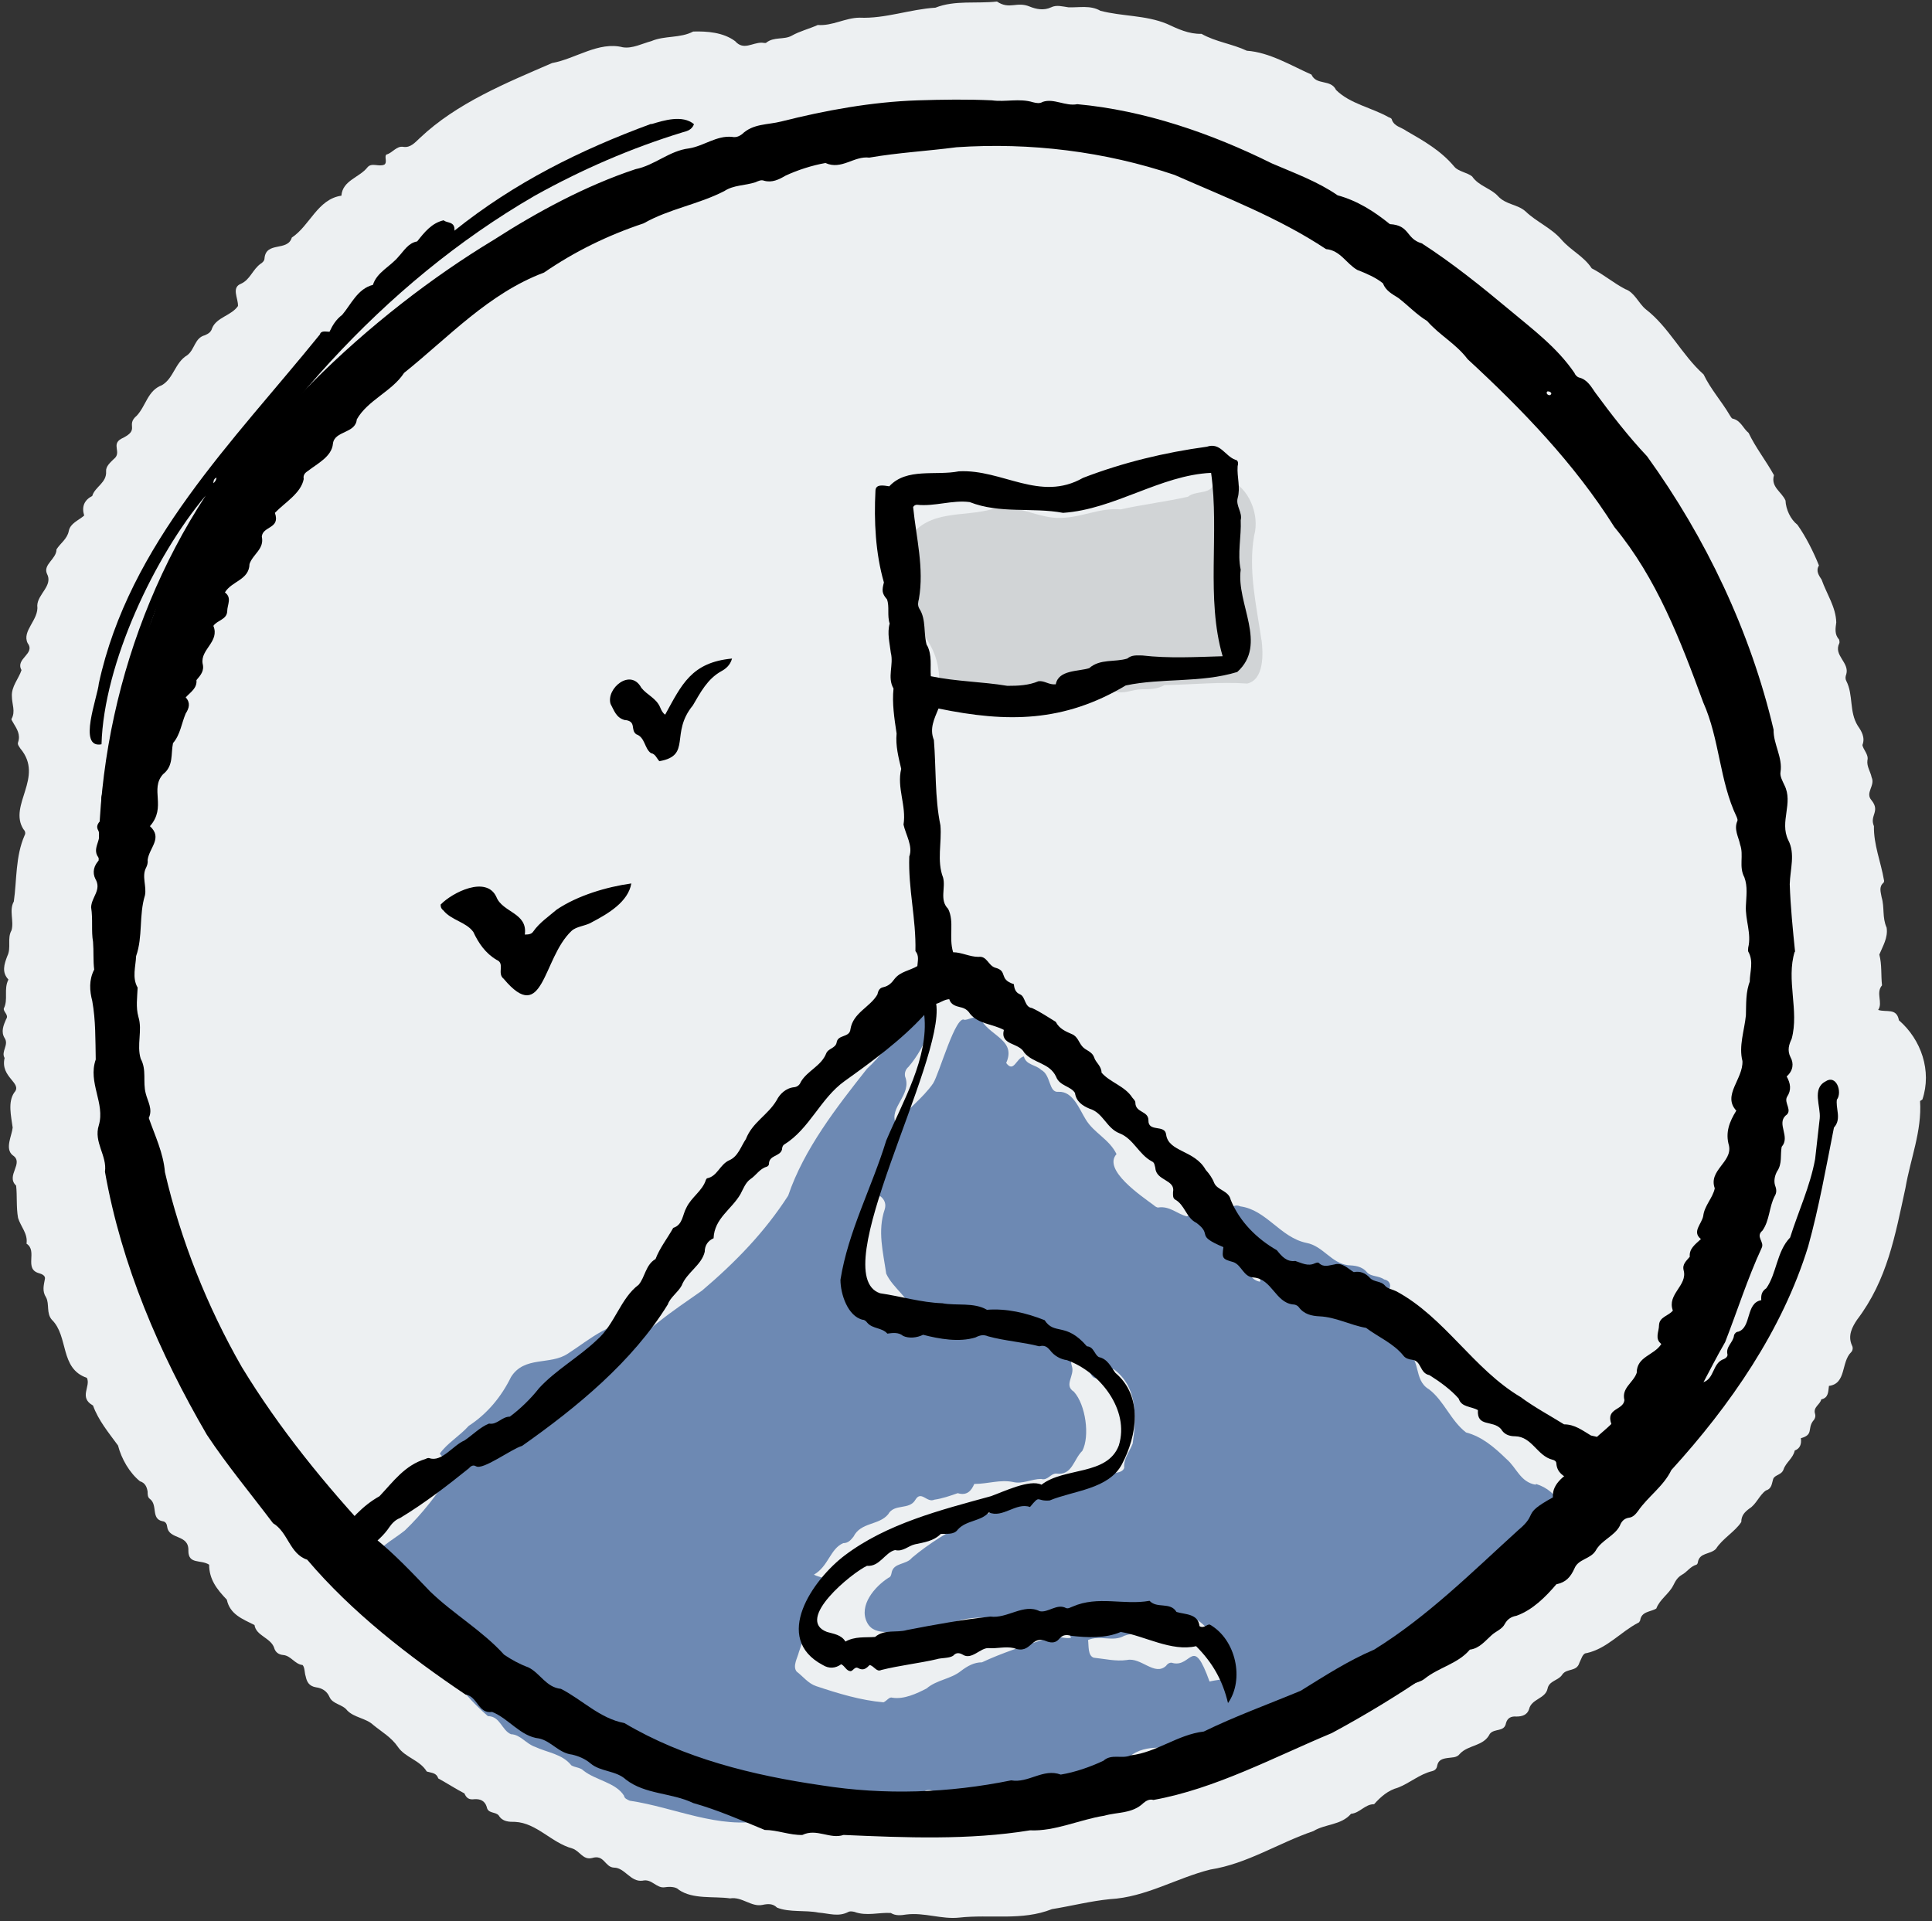
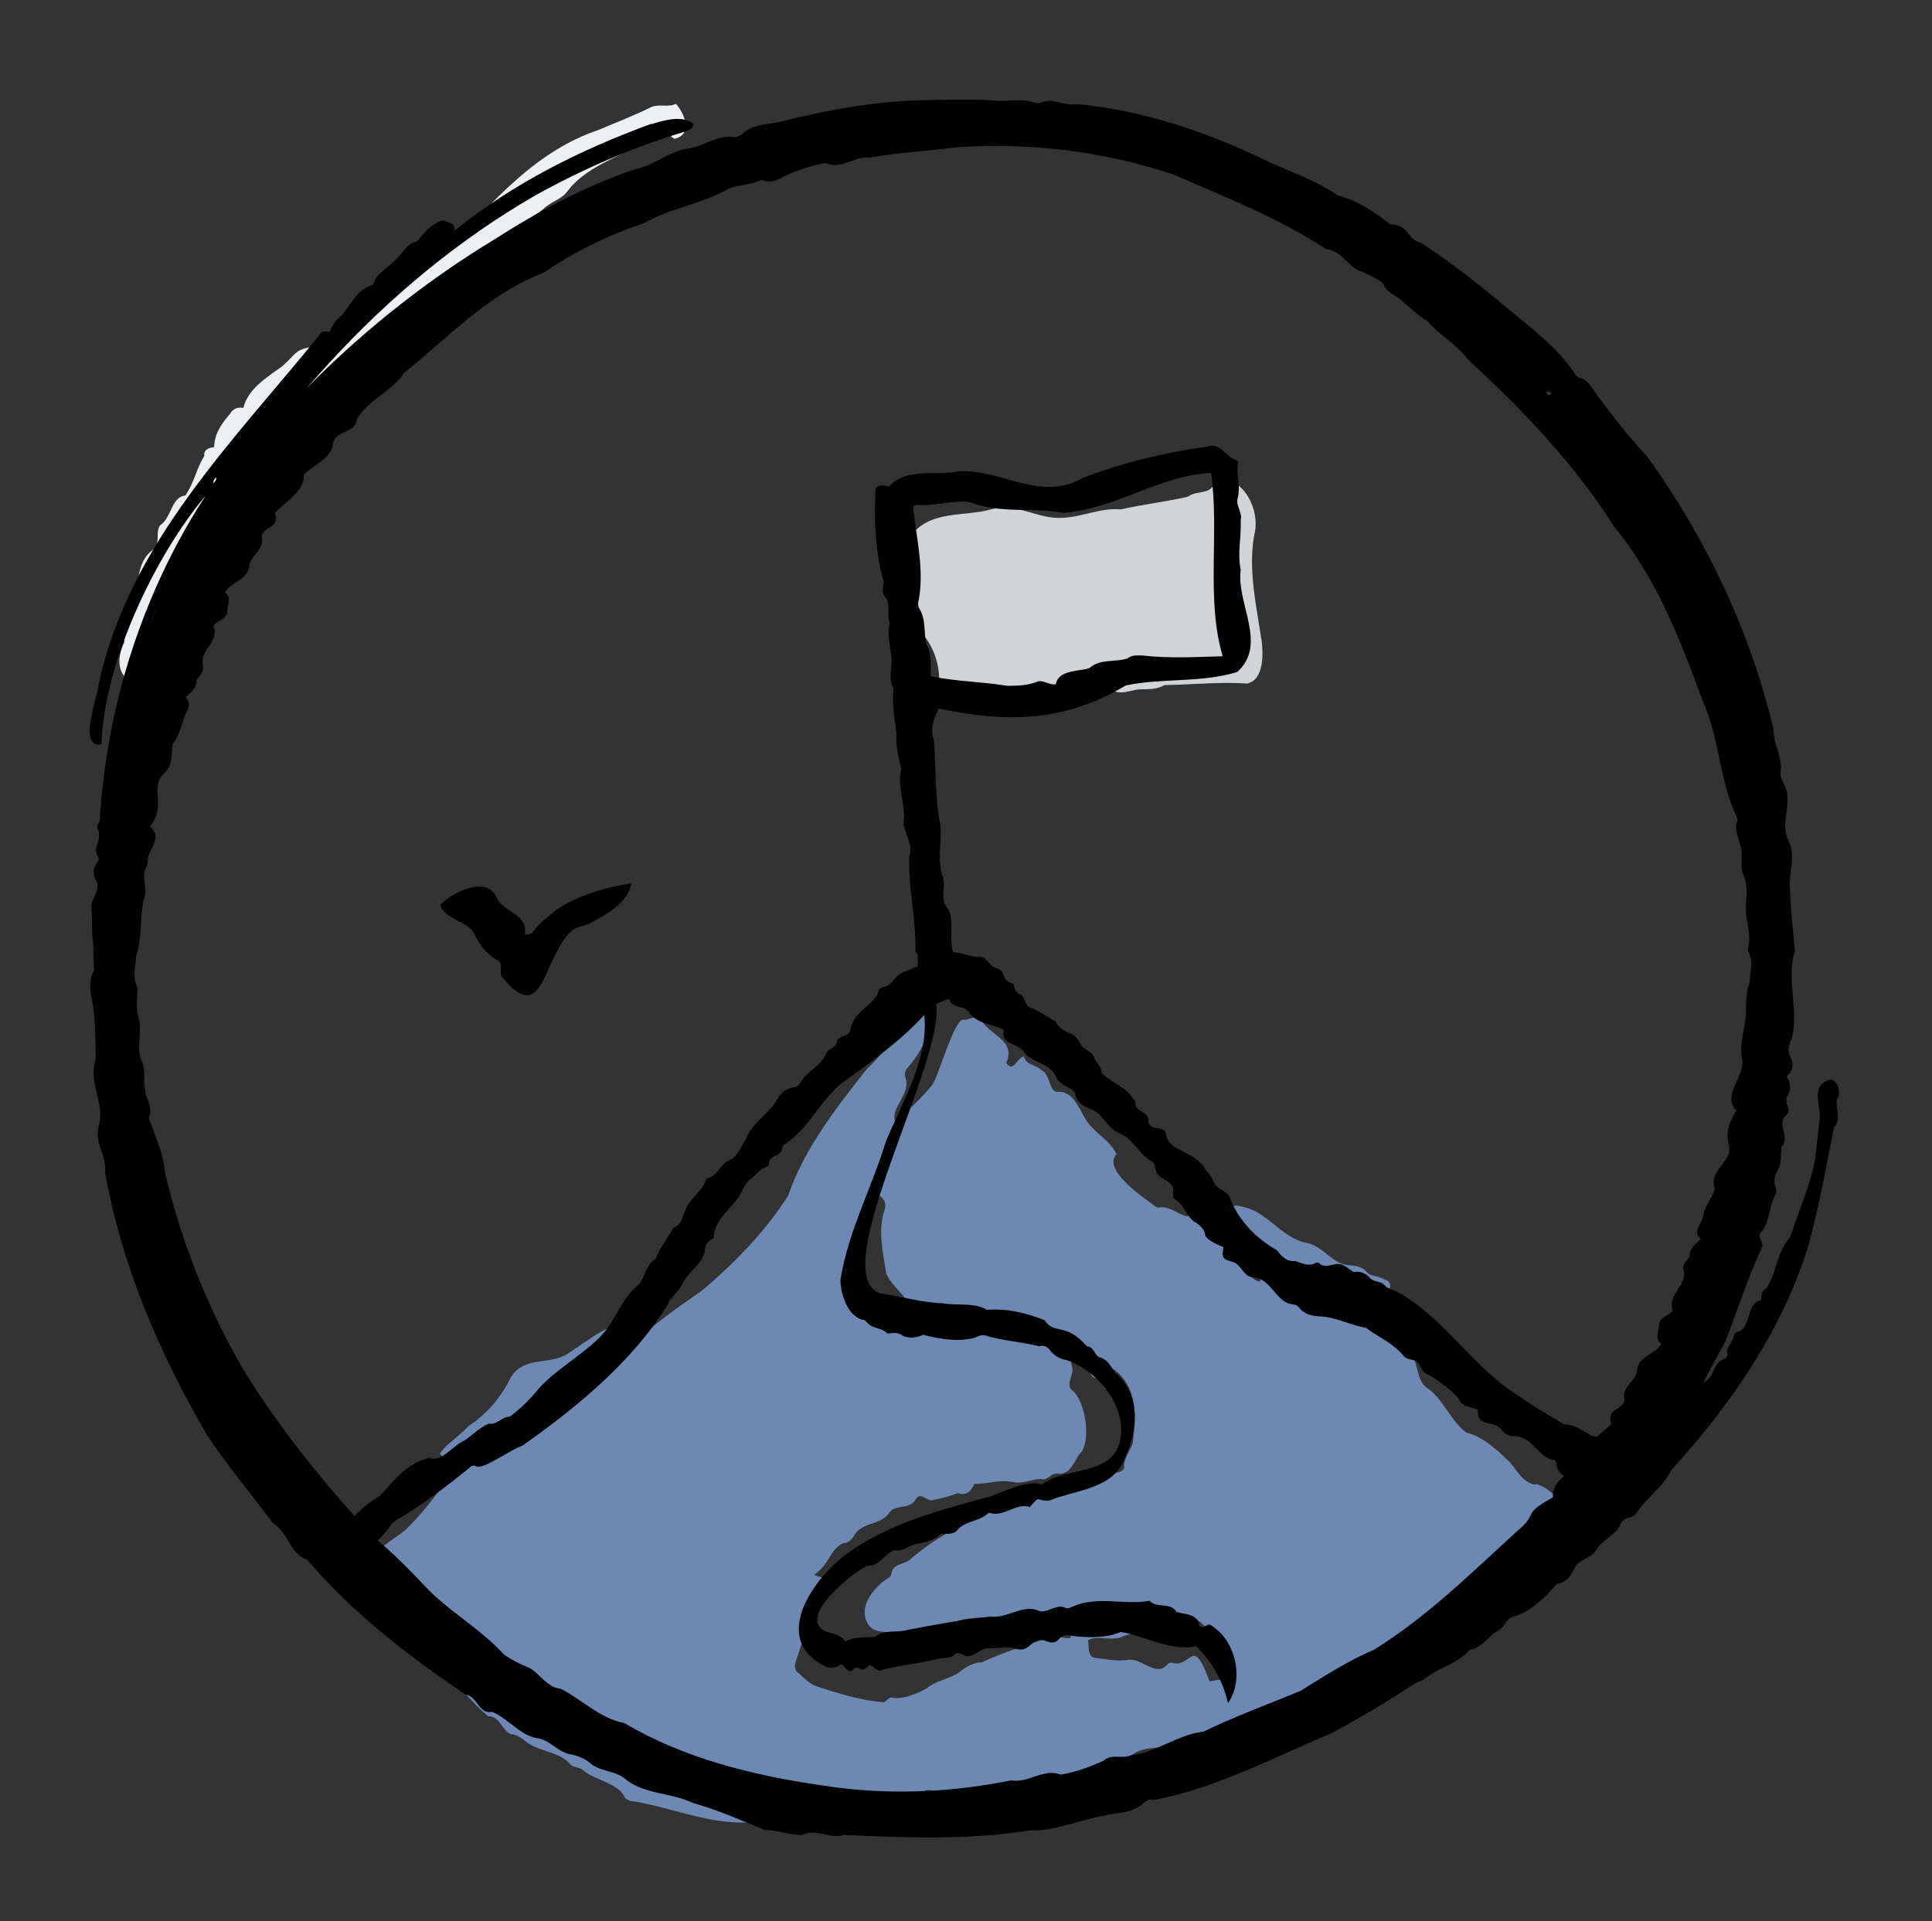
<svg xmlns="http://www.w3.org/2000/svg" fill="#000000" height="499.7" preserveAspectRatio="xMidYMid meet" version="1" viewBox="-0.9 -0.5 502.5 499.7" width="502.5" zoomAndPan="magnify">
  <rect x="-0.9" y="-0.5" width="502.5" height="499.7" fill="#333333" stroke="none" />
  <g id="change1_1">
-     <path d="m499.1,285.5c2.5-7.4-.3-15.6-6.1-20.6-.6-3.3-3.2-2-5.4-2.7,1.3-1.9-.7-4.4,1-6.4-.3-2.6,0-5.4-.7-8,.9-2.2,2.3-4.4,1.9-7-1.2-2.7-.5-5.2-1.3-7.9-.2-1.3-.8-2.7.5-3.8.1-.1.2-.5.1-.7-.8-4.7-2.7-9.2-2.6-14-1.2-2.8,1.7-3.8-.6-6.7-1.8-2,1-3.8,0-6-.3-1.5-1.3-2.8-1.1-4.4.4-1.5-1.1-2.8-1.3-4,.8-2-.3-3.7-1.2-5-2.3-3.7-1.1-8-3-11.7-.3-.6-.2-1.2,0-1.7.9-3.1-3.4-4.9-1.8-8.1.1-.2,0-.8-.1-1-1.2-1.3-.9-2.9-.7-4.4-.1-4-2.5-7.4-3.8-11.1-.7-1.1-1.6-2.3-.7-3.7-1.4-3.5-3.4-7.5-5.6-10.6-1.8-1.4-3-4-3.1-6.3-1-2.3-3.9-3.5-3-6.6-2.1-3.8-4.8-7.2-6.6-11-1.4-1.1-2-3.2-4.1-3.7-.3,0-.6-.6-.8-.9-2.1-3.6-5-6.8-6.8-10.6-5.7-5.1-9-12.3-15.1-17-1.8-1.5-2.9-4.4-5.3-5.2-3.2-1.7-5.6-3.8-8.7-5.4-2.1-3.2-5.4-4.6-7.9-7.5-2.6-3-6.5-4.6-9.3-7.3-2.1-1.9-5.1-1.7-7.2-4-1.8-2-5-2.6-6.7-5.1-1.2-1-3.6-1.3-4.6-2.5-3.5-4.2-7.9-6.7-12.6-9.4-1.2-.9-3.1-1.1-3.7-2.9,0-.3-.5-.5-.8-.6-4.4-2.5-10.1-3.5-13.7-7.1-1.4-2.9-5.1-1.1-6.4-4-5.2-2.3-10.9-5.8-16.8-6.2-3.8-1.8-8.1-2.3-11.8-4.4-3.3.1-6.2-1.3-9-2.6-5.6-2.3-11.6-1.9-17.3-3.4-2.6-1.5-5.5-.8-8.3-.9-1.5-.2-3.1-.7-4.5,0-1.9.9-3.9.5-5.6-.2-3.4-1.4-5.2.9-8.5-1.3-5.3.6-11-.4-16,1.6-6.6.4-13.1,2.9-19.7,2.6-3.7,0-7.1,2.2-10.9,1.9-2.2,1-4.7,1.6-6.8,2.8-2,1.1-4.6.2-6.6,1.8-.2.2-.8,0-1.2,0-2.5,0-4.7,2.1-6.9-.4-3.1-2.3-7.3-2.6-10.9-2.5-3.4,1.8-7.4,1-10.9,2.5-2.3.6-4.9,2-7.4,1.6-6.3-1.6-12.3,3-18.4,4.1-12,5.2-24.8,10.4-34.4,19.5-1.2,1.1-2.4,2.6-4.3,2.3-1.8-.3-2.8,1.6-4.4,2-.6.5.3,2-.5,2.6-1.4.7-3.3-.6-4.4.7-2.1,2.7-6.5,3.4-6.8,7.4-6.2.9-8.2,7.8-12.9,10.9-1.1,3.7-6.7.9-7.1,5.4,0,.6-.5,1.1-1,1.4-2.1,1.5-2.7,4.1-5.1,5.2-2.6,1-.7,3.8-.8,5.8-1.7,2.5-5.5,2.9-6.7,5.7-.3,1.1-1,1.5-1.9,1.9-2.7.7-2.6,3.7-4.6,5.2-3.2,1.9-3.5,6-6.6,7.8-3.7,1.4-4.1,5.3-6.5,7.9-3.1,2.6,1.1,3.6-4,6-2.8,1.5.2,3.6-2,5.3-.9.9-2.1,1.9-2,3.2.2,3-2.9,4-3.6,6.4-2.1,1.1-2.8,2.8-2.1,5.1-1.5,1.3-3.6,2-4,4-.4,2.1-2.2,3.2-3.2,4.8,0,2.5-3.5,3.9-2.5,6.3,1.7,3.1-2.4,5.3-2.5,8.3.5,3.7-4.1,6.6-2.5,9.8,2.1,2.8-3.3,4-1.6,7-.7,2.2-2.7,4.3-2.5,6.9,0,1.9,1,3.9-.1,5.8-.1.2.3.7.5,1.1.9,1.5,1.9,3,1.2,5-.2.6.3,1.1.6,1.6,6.3,7.5-3.2,14.7.8,21,.5.5.6,1.1.3,1.6-2.4,5.5-2,11.6-2.8,17.2-1.3,2.3.1,5.1-.6,7.5-1.2,2.1,0,4.5-1.1,6.7-.8,2.1-1.5,4.2.3,6.1-1.3,2.5,0,5.2-1.2,7.5-.2.9,1.4,1.7.6,2.8-.7,1.6-1.4,3.3-.4,4.9,1.2,1.8-1,3.5,0,5.2-1.2,5.1,4.8,6.5,2.5,9-1.7,2.5-.8,6.1-.4,9.1-.2,2.1-2.1,5.5,0,7.2,3.1,2-1.9,5.3.9,7.9.3,2.7,0,5.6.5,8.4.7,2.3,2.6,4.1,2.2,6.7,3,1.9-.8,6.6,3.3,7.7.7.2,1.6.6,1.5,1.4-.3,1.7-.8,3.2.3,4.9.9,1.7,0,4.1,1.5,5.8,4.4,4.3,2,12.7,9.1,15.1,1.1,2.2-2.2,5.1,1.6,7.2,1.4,3.9,4.1,7.1,6.5,10.4.9,3.5,3,7.1,5.7,9.3,1.3.4,1.8,1.4,2,2.7,0,.7,0,1.5.6,1.9,2.1,1.6.2,5.2,3.3,5.8.8.1,1.1.7,1.2,1.5.5,3.4,5.7,1.8,5.5,6.2,0,3.6,3.2,2.2,5.4,3.6,0,3.8,2,6.4,4.6,9.1.8,3.8,4,5,7.2,6.6.4,2.8,4.2,3.3,5.1,5.9.3,1.1,1.1,1.8,2.4,1.9,2,.2,3,2.4,5,2.6.6.6.5,2.1.8,2.9.3,1.5.9,2.6,2.7,2.9,1.5.2,2.8.9,3.5,2.5.8,1.9,3.4,1.9,4.6,3.5,1.8,1.9,4.9,2,6.8,3.8,2.2,1.8,4.7,3.2,6.4,5.7,1.9,2.8,5.7,3.4,7.5,6.4,1.3.4,2.5.3,3,1.8,2.2,1.2,4.5,2.7,6.8,3.9.5,1.2,1.2,1.7,2.6,1.5,1.5-.1,2.7.4,3.2,2,.3,1.8,2.2,1.2,3.1,2.2,1,1.7,2.7,1.7,4.3,1.7,5.6.3,9.4,5.4,14.8,6.9,2,.6,2.8,3.1,5.2,2.5,3.2-1,3.3,2.4,5.7,2.5,2.8,0,4.3,3.8,7.4,3.4,2.5-.6,3.6,2.1,5.9,1.7,1.3-.2,2.9-.1,3.6.7,3.7,2.5,9,1.6,13.3,2.2,3.1-.5,5.5,2.3,8.4,1.7,1.4-.3,2.7-.4,3.8.7,3.2,1.3,7.3.6,10.8,1.3,2.7.2,5.2,1.2,7.8-.2.4-.2,1-.1,1.5,0,3.2,1.2,6.4.1,9.5.3,1.3.8,2.7.6,4,.4,4.7-.6,9.2,1.3,13.8.8,8.1-.9,16.3.9,24.1-2.2,5-.8,10-2.1,15.1-2.6,9.3-.5,17.3-5.5,26.1-7.7,9.6-1.5,17.7-6.9,26.8-10,3.1-1.9,7.2-1.5,9.8-4.5,2.3-.2,3.6-2.5,6-2.5,1.7-1.9,3.6-3.6,6.2-4.3,3.1-1.2,5.6-3.5,8.9-4.3.8-.2,1.2-.7,1.3-1.4.3-1.5,1.3-1.8,2.6-2,1.1-.2,2.5,0,3.3-1.1,2.2-2.4,6.2-1.9,7.8-5.2,1.2-1.5,3.8-.4,4.2-2.8.4-1.4,1.4-1.8,2.7-1.7,1.5,0,2.8-.4,3.3-1.9.6-2.7,4.2-2.7,4.8-5.3.4-2.2,2.9-2.1,3.9-3.8,1.2-1.6,3.7-.6,4.4-3,.5-.9.8-2.5,1.9-2.5,5.3-1.2,8.8-5.5,13.4-7.9.2,0,.4-.4.5-.6.3-2.4,2.8-2.2,4.2-3.1.9-2.4,3.3-3.8,4.4-6,.6-1.2,1.1-2.1,2.3-2.8,1.3-.7,2.1-2.1,3.7-2.6.2,0,.4-.4.4-.6.4-2.6,3.2-2,4.7-3.5,1.7-2.7,5-4.5,6.6-7,0-1.7.9-2.6,2.1-3.5,1.8-1.1,2.6-3.5,4.3-4.7,1.6-.5,1.5-1.8,1.9-3,.4-1.1,2.2-1,2.7-2.5.6-1.8,2.5-2.9,2.9-4.9,1.4-.5,1.8-1.7,1.6-3.2,3.3-.9,1.7-2.4,3.1-4.4.5-.5.8-1.2.6-1.9-.6-1.8,1.3-2.4,1.6-3.8,1.9-.4,1.8-2,2-3.5,4.6-.6,3.1-6.2,5.8-8.8.4-.4.5-1.2.2-1.7-1.2-2.6.1-4.9,1.3-6.7,7.9-10.4,9.9-21.9,12.6-34.3,1.3-7.6,4.3-14.8,3.8-22.6Z" fill="#edf0f2" />
-   </g>
+     </g>
  <g id="change2_1">
    <path d="m227.8,31.8s0,0,0,0c0,0,0,0,0,0h0Z" fill="#edf0f2" />
  </g>
  <g id="change2_2">
-     <path d="m480.9,290.1c-5.4-13.7-7.7-12.5-9.9,1.4-.3,4.5-3.6,8-3.8,12.6-.8,3.2-2.9,6-3.8,9,0,1.9-.7,3.4-1.8,4.8-1.2,1.5-2,3.2-4.1,3.6-.8.2-1.2.6-1.4,1.3-2.4,4.2-5.2,17.3-9.9,18.1,0-6.8,1.6-13.8,3.6-20.3,1.2-2.2.2-4-.5-5.9-2.4.8-4,1-3.8-2-.6-8.9,1.4-17.5,2.9-26.3,2.6-9.2.1-31.5,12-32.9.9,5.3-2.4,11.7-.2,16.8,7.4-1,2.6-3.5,4-8.1.2-2.8-1.4-5.7.3-8.5.4-3.2-.2-6.4-1.2-9.5,7.6,3.7,6.7-15.8,6.7-19.9-1.5-3.1-.3-6.4-.3-9.6-.9-2.6-.6-5.2-.6-7.8,0-6.2-3.1-11.9-3.4-18.2,0-2.7-1.2-5.2-1.3-7.7.3-1-.1-1.8-.7-2.6-5.4-14-8.8-29.7-20.3-40.6-3.2-5.1-6.4-10.7-10.8-14.7-2.9-2.1-4.7-5.9-8.7-6.5-1.6-1.6-3.1-2.9-5.5-2-.2,3.5,4.8,7.7,3.8,11.1-1.4.7-2.3-.4-3.5-.7-3,2.5-3.3-.6-6-1.8-2,2.9-6.1,1.2-7.2-1.6-.5-.8-.8-1.8-1.7-2.1-2.4-.6-1.1-3.2-2.5-4.3-2-1.8-5.9-2.8-5.1-5.9-12-7.4-20.1-20.9-33.4-26-2.2-.2-4-1.5-5.6-2.8-5.5-4.6-12.7-5.6-18.9-8.7-3.9-.8-2-5.4-5-6.1-3.9-.5-4.5-4.4-7-6.7-3,2.5-5-.4-7.3-1.9-2.4-.3-4.1-1.7-5.9-3.1-2.7-1.1-4.6-3.6-7.3-4.6-5.6-.5-9.8-4.2-14.5-6.8-2.7,1.6-3.3,1.6-5.5-.4-4.2-2.8-3.8,1.7-10-4.1-5.5,1.2-4.6,2.1-9.8-1.1-3.7-1.6-1.8,2.5-7-2.7-3.4,1.7-6.1-2.5-8-4.9-.4-.9-1.4-1.2-2.4-.7-1.3.7-2.7,1.5-4.1.5-1.6-1-2.8,1.2-4.3.1-1.9-.5-3.9-.7-5.7.3-2.3.5-5-.8-6.5,1.9,2.9,0,7-2.3,9.4,0,3.5-2,7.3-.7,11.1-.4.3,3.8-4.5,4.5-7.3,5.3-1.1.1-1.8.7-2,2-.3,2.3-1.8,3.2-3.9,3.3-4.5.3-8.5,2.4-13,2.6-26.1,4.8-50.8,15.8-77.2,18.9-4.4-.3-5.9,1.1-9.1,4-5.4,4.3-9.8,9.6-15.8,13.2-4.6,3.2-8.1,7.4-12.9,10-1.6,2.4-3,4.1-5.5,5.6.1,1.9-2.4,3.3-.9,5.4-1.9,1-3.5,2.1-5.4,2.7,0,2.3-2.7,2.7-3.5,4.7-.7,1.7-1.3,3.6-2.2,5.2-3.4,1.3-9.6-.8-11.3,3.1.4,6.9-9.8,8.5-7.8,16.3-1.6.9-3.3,1.5-2.5,3.7.5,2.7-4,3.3-2.3,6.3-4.4,3.4-2.1,8.9-3.8,13.3,0,2.3-3,1.7-3.3,3.5.3,2-.9,4,.1,6-2.7.9-1.5,3.2-2.3,5-1.2.8-1.4,2.3-2.2,3.4-1.3,1.8-3.1,3.5-2.6,6.1-4.8,5.1-6.2,11.8-9.6,17.8-1.2,1.9-2.6,3.6-1.9,6.1-2.4,5.5-4.2,11.4-4.8,17.5-.4,3.7-2.7,7-.9,10.7.3.9.5,1.8.2,2.7-2.5,8.4-2.6,17-2.2,25.7,0,1,.4,1.8,1.2,2.5,2.9,2.3,5.5,6.3,4.9,10-1.2,3.3,1.6,6.4,1.5,9.7-.7,4.5,4.5,6.6,3.4,11,.3,1,.8,2.1.4,3.2-.6,4.3,4,7.5,3.6,11.7-.6,2,1.2,3.2,1.7,4.9-.1,2.8,2.7,4.2,3.1,6.8,10.3,14.9,9.9,35.3,20.4,50.4,3,6.2,9.8,9.8,10.9,16.8.7,2.5,1.8,5,4.6,5.7,1.2-.4,1.2-1.8,2.2-1.9,1.5-.2,2.3-1.3,3-2.4,3,.5,4.4-1.6,5.9-3.4,3.5,0,2-1.6,3.5-3.6,2.8,1.1,1.9,0,3.8-1.3.8-.1,1.6,1,2.7.3,1.6-2.2.8-5.7,3.7-7.2.2-.9.6-1.8,1.4-2.3,1.6-1,1.7-3.1,3.3-4.1,4.1-2,4.8-7.1,8.5-9.3,2.7-.9,3.6-3.7,5.7-5.3.4-2.3,2.6-3.3,4.2-3.7,4.5-1.1,7.3-4.5,10.9-6.8,4.3-3.4,8.6-2.5,9-8.8,10.1-.9,13.4-11.8,20.7-17.2,11.7-14.3,24.7-27.5,35.5-42.5,4.1,2,5.6.8,8.5-2.1,1.3-2.2,4.5-2.1,5.1-4.8,0,0,.3-.1.5-.2,3.4-1.6,1.6-4.2.9-6.9,1.4-2.4,5.5-2.5,5.7-5.6,1.6-2.9,4-2.7,1.5-6.4-2.5-4.9,3.7-4.5,1.9-8.1-5.1-16.5-4.8-34-8-50.9-1.5-7.1-.8-14.8-2.5-21.7-1.6-1.3-1.3-2.9-.9-4.6,1.1-2.7-.6-4.6-1-7.1,0-7.7-3.3-15-3.2-22.7,0-.3.2-.7.4-.9,1.5-1.3.9-3.5,2-4.9,2.1-1.5,1.5-4.3,2.9-6.1,3.2-3.1,7.8-3.2,11.7-1.7,1.7,1.4,2-.8,3.4-1.5,1,.3,2.4.2,3.5,1,2.6.8,5.6-.6,8.1,1.2,2.4,1.4,4.6-.5,7,1.3,3.6.8,5.9,6.6,9.7,4.7,1.1-.6,2.2-.9,3.4-.2.6.4,1.4.3,2,0,1.7-1.1,4-.2,5.7-1,5.8-4.2,13.2-5.7,19.4-9.3,2.8-1.9,5.3-.5,8.1-.5,1.4-.4,2.7-1,3.9.5,3.2-.3,6.8,0,7.5,3.6-2,2.7-2.8,3.6,0,6,2.9,2,0,4.6.7,7.1,2.4,11.7.5,23.8,1.1,35.7,2,2.8-.8,6.2-.1,9.2-3.3,2.8-8.4,1.6-12.5,1.8-6.7-.4-13,1.8-19.4,2.9-4.7,2.4-10.1.9-15.1,1.9-3,.4-6.4,1.6-9.4,1.8-6.5-.4-13.2-.3-17.8,4.6-5.8-4.7-5.2,2.1-6.9,6.1-2.1,8.7-3.4,19.7-1.4,28.1,1.4,1,1.8,3.2,3.9,3.4,2,1.3,2.3,5.1.7,7.1-2,3.5-3,8.2,2.1,9.2,4.1,1.8,8.7.7,12.6,2.2-.9,4.4,5.2,4.5,4.8,8.5,0,4,4.3,4.3,5.7,7.6,2.5,2,4.8,4.4,8,5.2.8.2.9.8,1.3,1.5,1.3,2.5,2.5,5,5.8,5.2,1.3,4.1,5.1,3.3,6.3,6.8,2.1,7.2,9.6,9.2,13.7,14.6,1.5,1.9,4.6.5,5.2,3.4.9,2.7,7.6,4.7,10,3.1,1.6,1.1,2.8,3,5,2,7,1.9,13.7,5.6,19,10.7,1.9.4,3.2,1.9,5.1,2.3.6.1.9.4,1.1,1,.5,1.5,1.7,2,3,2,4.5.1,6.1,5.4,10.3,6.5,1.5.8,2.8,1.8,3.5,3.2,2.3,4.3,7.1,6,9.3,10.3.9,1.9,3.7,1.7,3.7,4.2.4,3.9,5.7,1.7,6.4,5.6,2.1,3.5,6.5,5.2,9,8.5.4.7,1.2.9,2,.9,2.8,0,4.1,3.6,6.9,3.6,4.2.2,4.4,3.8,9,3.9,8,3.5,7.8-4,12.1-2.9,4.8,1.3,14,2.1,15.9-3.7.1-1,1-2.1,2.2-2,2.2-.3,2.3-.5,2.9-2.8.6-4.4,6.6-4.5,7.1-8.9,3.5-1.3,4.7-3.5,4.5-8.4,2.1-1.1,4-2.6,2.7-5.6,5.3-3,.3-5.7,3.2-7.7,8.6-5.5,12.9-15.8,15.8-25.3,1-1.5,2.2-2.9,1.8-4.9,0-1.9.9-3.7,0-5.5Zm-38.9-129.3c-1-.6-1.6-1.4-1.3-2.8,2.4.6,2.4.7,1.3,2.8Zm2.6,10.5c.4-1.5-.2-2.6-1-3.8-.9-1.5-.1-3.1-.4-5,1.9,1.1,1.8,2.4,2.1,4,2.1,1.5,1.3,4.3,2.8,6.1.5,1.1-.2,2.7,1.2,3.4,4.2,2.1,0,7.1,3.5,9.3,1.4,1.3.1,3.7,2.2,4.9,1.6,1.6,1.6,4.3,2.5,6.2-.8,3.9.9,7.3,2.3,10.6.9,4.2,1.8,8,3.2,11.9-.4,6.8,2,13.3.9,20-.5,1.8.6,3.9-.8,5.3-.5-11.5-3-2.1-6.2-6.4,2.2-3.1-.1-5.4-1.9-7.9,4.1-1.9.3-6.2,2.5-9.2,1.4-2.5-1.6-4.4-2.1-6.8-1.1-1.8,1.8-3.7-.2-5.4-2-1.6.7-4-.7-5.7-1.7-1.8-1.8-4.3-3.3-6.2,0-.8.3-1.4.9-1.8,3-2.6-2.2-5-1.7-7.9-.4-2-1.8-3.8-1.4-6.1-.2-3.7-3.9-6.1-4.5-9.6Z" fill="#edf0f2" />
-   </g>
+     </g>
  <g id="change2_3">
    <path d="m38.1,174.2c.5-3.8,4.3-6.1,5.8-9.6,5.7-11.7,14-22.2,17.8-34.6,0-.9,0-2.4,1.1-2.7,2.7-.4,1.9-2.7,2.8-4.3,1.7-.8.6-3.2,2.4-3.9-.3-2.2,1.5-3,2.8-4.2,3.9-2.7,6-7.3,10-9.8,1.1,1.5,1.8,3.4,3.8,4.5.6-3.2,5.6-2.9,6.3-6.2.7-2.4,1.8-4.3,4-5.6.8-.6,1.3-1.9,2.2-2.4,2.8-1.6,4.4-4.7,7.7-5.6,6.1-6,13.2-10.4,19-16.7,12.9-7.7-2-5.6,16.7-19.3,1.8-1.8,4.5-2.4,6-4.3,3.6-5,9.8-7.8,15.2-10.4,2.2-2.3,5-3.5,7.5-5.2,1.7-2.2,3.7.8,5.3,1.7,4.8-1,2.8-6.4.4-9.1-2,1-4.1,0-6.3.8-4.6,2.3-9.2,4-13.8,6-15.7,5.2-27.3,18.1-37.9,30-1.5,2.1-4.8,1.1-5.7,3.9-2.7,3.9-8.6,4.2-11.1,8.7-1,2.3-4.3,2.5-5,4.8-.1,1.4-1,1.9-2.2,2.2-2.5.3-2,2.9-3.6,4.1-1.7-.7-3.6.9-5.5-.2-1.8-.6-1.5,1.9-2.5,2.9-5.3.3-5.2,1.9-8.7,5-4.1,3-9,5.9-10.2,10.9q-2.4-.4-3.5,1.6c-2.2,2.5-4,5.1-4.1,8.6-1.5.2-2.7.6-2.6,2.4-2,3.1-2.5,6.7-4.9,10.2-3.6.3-3.6,5.8-6.5,7.7-1,1.2-.5,3-.8,4.5-.1.8-.3,1.5-1.1,1.9-3.2,2.2-4,6.6-3.9,10.2-.3,5-3.4,8.9-3.6,13.9-2.7,5.8-1.1,10.7,5.8,11.4.4-1.3.8-2.5,1-3.6Z" fill="#edf0f2" />
  </g>
  <g id="change2_4">
    <path d="m171.8,44c-2.2,1.9-4.9,2.9-6.6,5.4,1.6.4,3-.2,4.4.5,1.3.6,2.3.3,2.8-1.2,1.1-3.4,5.4,0,6.7-3.3.6-.9,1.2-1.4,2.3-1.3,2.3-.5,4.7-1.5,7.1-1.6,3.4.5,4.8-3.6,7.9-2.9q1.9-2.2,4.5-1.8c.9-1.5,2.4-2.3,4.5-3-6.6-.2-11.9,4.7-18.3,5.5-2.2.5-4.9-.5-6.6,1.8-.1.2-.7.2-1,.1-2.1-.6-3.9.8-5.9.7-.6,0-1.3.5-1.8,1Z" fill="#edf0f2" />
  </g>
  <g id="change2_5">
    <path d="m224.7,30.4c-1.7.7-3.6.8-5,2.2,1.5,1.2,1.7,1.4,2.4.7,1.7-1.5,3.7-1.6,5.7-1.5-1-.6-2.2-1.8-3.1-1.4Z" fill="#edf0f2" />
  </g>
  <g id="change2_6">
    <path d="m227.8,31.8s0,0,0,0c0,0,0,0,0,0,0,0,0,0,0,0Z" fill="#edf0f2" />
  </g>
  <g id="change3_1">
    <path d="m398.5,385.7c-4-.7-4.9-4.4-7.6-6.7-3.1-3-6.3-5.8-10.5-6.9-4-3.1-5.7-8.2-9.6-11.2-4.3-2.5-1.8-8.2-6.6-10.4-.9-7.3-9.3-10.4-14.4-14.9,3.5.3,6.5,1.4,9.5.3,1.8-.9,1.9-3.2-.2-3.6-1.4-1-3.4-.7-4.4-1.8-1.4-1.7-3.3-1.8-5-1.9-4.3-.5-6.5-5-10.8-5.8-6.8-1.4-10.4-8.6-17.2-9.5-2.5-1.1-2.8,2.2-4.8,1.8-2.7-.1-6.3-3.2-8.2-.4-.3.4-.2,1-.9,1.2-2.5-.6-4.5-2.8-7.5-2.3-.3,0-.8-.3-1.1-.6-3.1-2.3-13.4-9.2-9.7-13.3-1.9-3.9-5.9-5.5-8-9-1.7-2.7-3.3-7.4-7.1-7.2-2.6.3-1.9-4.4-4.5-5.7-1.4-1.4-3.9-1.2-4.5-3.5-2,.4-2.6,4.4-4.6,1.7,2.6-5.8-3.8-6.9-6.4-11-1-1.8-3-.3-4.4-.2-2.3-1.6-6.6,14-8.2,16.5-2.7,3.9-6.9,6.9-9.7,10.5-1.9-4.3,4.3-7.5,2.4-12.3-.2-1,.2-1.9.9-2.5,4.6-5.4,7.1-12.5,6.8-19.8-7,5.3-10.9,14.2-17.6,20.3-7.9,10-16.4,20.9-20.5,33-6.1,9.5-13.8,17.4-22.4,24.7-7.7,5.4-15.6,10.5-21.4,18.3.8-1.6-1.1-1.3-1.2-2.2,2-2.9,6.1-4,6.8-7.6-6.9-1.7-13.6,4.4-19.1,7.9-4.6,3.1-11.3.5-14.8,6.1-2.5,5.1-6.1,9.5-11,12.7-2.3,2.6-5.6,4.5-7.5,7.2.6,1,1.6,1.4,2.6,1.7,1.1.3,2.1-.8,3.1,0,0,2-2.3,2.3-3.1,3.9-3.4,5.1-7.2,10.1-11.7,14.4-3.1,2.5-7.3,4.5-8.9,8.2,1.2,1.8,2.5,3.6,5,4,.6.1,1.1.4,1.3,1.1,1.3,3,4.6,0,6.7.1.4.4.5.8.4,1-1.2,4,1.3,8.8,4.1,11.6.9.7,1.1,1.6,1.1,2.7.2,7.9,6.3,14.7,11.9,19.6,3.2,0,3.6,3.7,6,4.7,2.5.1,3.9,2.5,6.3,3.3,3.2,1.5,7,1.8,9.4,4.8,1,.6,2.3.5,3.2,1.4,3.2,2.5,8.4,3.1,10.5,6.5.1.7.8,1,1.5,1.3,11.6,1.7,23.1,7.5,35,5.1,7.8-2.7,16.1,2.6,22.7-3.4,4.6-7.7,13-.9,19.4-4.4,5.7-1.1.4,11.2,8.1,1.8,10.4.3,21.1-2,31-5,4.4-2.2,9.7-2.5,13.7-5.5,2.2-1.9,5-2.4,7.7-2.4,3.3,1,6.8-.9,9.9.6,1.2.6,2.2.3,3.1-.5,3.3-2.2,7.8-1.6,10.8-4.8,1.6-1.2,3.7-1.3,5.1-2.8,1.1-1.2,2.5.1,3.8.2,3.5,1.2,3.3-3,5.5-4.7,3.5,2.3,4.3-3.7,7.6-.4,4.8,6.2,14.8.7,15.8-5.8,4-.1,3.4-.6,5.4-3.7,2.3-2.3,3.5-5.3,5.7-7.6,1.6-1,.9-3,1.9-4.3,3.7-.6,5-3.6,6.2-7,.3-1.1.9-1.9,2.2-1.4,3.2,0,5.7-3.7,8.9-4.6,5.1-2.6,5.4-8.4,7.5-13,4.4-.3,2.1-1,5.3-3.1-1.4-2.9-3.7-4.8-6.6-5.7Zm-178.7-54.9c.7-7.7,2.5-14.5,8.2-20.2,1.3,1,1.6,2.2,1.2,3.5-1.9,5.6-.4,11.1.4,16.7,1.8,3.9,6.1,6.2,7.3,10.8-5.8,4.4-12.2,2.9-15.1-3.8,0-2.5-3.5-4.4-2-7Zm54.1,94.5c2.4-1.9,2.7-1.9,3.8.2-1.3.3-2.4-.2-3.8-.2Zm1.9-38.3c-2.6,1.2-5.7,1.1-8.1,2.9-11.1,2-22.7,7.5-31.4,14.8-1.5,1.9-4.8,1.2-5.3,3.9-.1.5-.2,1.1-.8,1.3-3.6,2.3-7.8,7.2-5.6,11.6,2.1,4.2,7.9,1.5,11.2,3.1,2.1,2.1,3.9-1.1,6.2-.5.8.2,1.5-.2,2.1-.7,3.3-2.8,7.3-3.1,11.5-3.2,2.7,3.4,6.9,5.4,11.1,4.3q2.3-.8,3.7,1.5c-5.2,1.7-10.8,3.5-15.9,5.9-2.1,0-3.8,1-5.4,2.2-2.7,2.2-6.3,2.3-9,4.6-2.5,1.3-5.9,2.9-8.9,2.4-.8-.3-1.4.8-2.3,1.2-5.9-.5-11.8-2.3-17.5-4.2-2.1-.7-3.4-2.5-5.1-3.8-1.1-1.4.2-3.5.6-5.1,2-6.1,4.6-11.9,7-17.7.6-1.7-1.6-1.6-3.1-2.4,3.8-2.2,4.2-6.7,7.6-8.2,1.3,0,2-.8,2.7-1.7,1.9-3.8,6.6-2.9,9-5.8,1.6-2.9,5.5-1,7.1-3.8,1.5-2.5,3,.9,4.9,0,2.1-.3,4.1-1,6.1-1.7,2.3.7,3.5-.5,4.3-2.4,3.6,0,6.7-1.2,10.1-.5,2.5.6,4.8-.8,7.3-.8,1.7.5,2.4-1.4,3.9-1.4,4.2.6,4.5-3.7,6.8-5.9,2-3.8.9-12-2.2-15.4-2.7-1.7.3-4.2-.5-6.6-.6-1.8.1-2.8,1.7-3.5,4.1,3.4,1.6,10.3,9.1,4.2,6.3,4.6,6,12.5,5,19.4-.8,2.1-2.4,3.9-2.2,6.3-.5,1.6-3.1,1.2-4.5,1.8-.6,0-1.3,0-1.7.5-2.5,2.7-6.3,2-9.4,3.5Zm43.1,48.6c-1.5.9-3.3.8-5.2,1.3-4.4-12.2-4.6-3.7-9.5-4.8-.7-.3-1.4.1-1.8.7-3,2.8-6.5-2.3-10.2-1.5-2.9.4-5.7-.3-8.6-.6-1.6-.5-1.3-3.1-1.5-4.6,3.1-1.4,6.4.6,9.4-1.1,4.4-1.6,9.6.4,13.4-3.4,5.7-6.5,14.3,9.4,13.9,14Zm7.7-104.8c-.5.7.6,1.3.2,2.1-2.8-.5-4-3.8-2.5-6.2,2.9.2,3.2.6,3.9,4-.5.5-1.1-.4-1.7.2Zm10.8,5.7c-1.4.6-2.7-.6-4.1-.9-1-.2-1.1-1.2-1.3-2-.5-1.4-1.5-2.7-1.6-4.6,4.2,1.5,6.6,5.4,10.7,6.7-1.3.5-2.4.2-3.6.8Z" fill="#6d89b3" />
  </g>
  <g id="change3_2">
    <path d="m246.6,255.9c-1-.2-1.8-.5-2.5.4.2.9.6,1.7,1.3,2.5-.2-1.3,1.5-1.5,1.2-2.9Z" fill="#6d89b3" />
  </g>
  <g id="change4_1">
    <path d="m327.2,166c-1.3-8.9-3.5-18.2-1.9-27.2,1.5-5.4-1.4-12.6-6.6-14.5-1.5.2-3.4,0-4.3,1.9-1.4,1.8-4.5,1-6.3,2.5-5.7,1.3-11.7,2-17.5,3.3-5.3-.5-10.2,2.1-15.4,2.2-6,.4-12.2-4.1-17.9-2.3-7.6,2.2-16.5,0-21.7,7.5-2.5,2.2,1.1,3.4,1.6,5.5-2,1.2-.7,2.8-.1,4.4-.9,1.1-2.4,2-1.6,3.8,1.9,2.6-1.1,5.8.7,8.1,4.7,4.5,7.2,9.2,7.2,15.6.6,3.6,4.3,2.4,7,3.2,7.2,1.3,14.7-.4,22-1.3,3.4-1.7,2,3.9,4.9,2.9,3.7-.9,7.9-2.8,11.6-2.3,2.5.9,4.7-.5,7.1-.5,1.9,0,4.1,0,6-1.1,7.1-.1,14.4-.9,21.5-.4,4.4-1,4.2-7.8,3.7-11.5Z" fill="#d1d4d6" />
  </g>
  <g id="change5_1">
    <path d="m427.8,382.2c-3.7-5-8.9-8.1-14.9-9.3-2.2-1.3-4.2-2.9-7-2.9-3.7-2.3-7.8-4.5-11.3-7.1-12.3-7.3-19.7-20.7-32.3-27.5-1-.5-2.3-.7-2.9-1.4-1.1-1.4-2.9-.9-4-2.1-1.2-1.3-2.5-1.8-4.2-1.5-1.5-.9-3-2.6-5-2-1.4.2-2.8.9-4.1-.4-.3-.2-.7,0-1,.1-1.8.9-3.5-.1-5.1-.6-2.3.3-3.6-1.3-4.8-2.8-5.1-2.9-9.7-7.4-12-13.1-.5-2.4-3.5-2.5-4.3-4.4-.5-1.3-1.3-2.4-2.2-3.4-2.9-5.2-9.7-4.6-10.3-9.2-.3-2.7-4.7-.5-4.6-3.7,0-2.5-3.4-1.9-3.4-4.6,0-.5-.5-.9-.8-1.3-1.9-3-5.9-4-8-6.5,0-1.7-1.5-2.6-1.9-3.9-.6-1.7-2.2-1.8-3.1-2.9-.9-1-1.2-2.6-2.7-3.2-1.6-.7-3.3-1.4-4.2-3.2-2-1.2-4-2.6-6.2-3.6-1.9-.2-1.7-2.9-3-3.5-1.3-.5-1.6-1.6-1.7-2.7-4.1-1.3-1.4-3.4-4.9-4.3-1.8-.6-2.1-3.1-4.3-2.8-2.3,0-4.4-1.2-6.6-1.2-1.2-4,.4-7.9-1.3-11.3-2.3-2.3-.6-5.4-1.3-8.1-1.7-4.4-.3-9.1-.7-13.6-1.5-7.3-1.1-14.9-1.7-22.2-1.2-3,.1-5.5,1.2-8.2,17.9,3.7,32.6,3.6,48.7-6,9.4-2,19.5-.6,29-3.5,8-7.2-.3-17.8.9-26.6-.9-4.2.2-8.6,0-12.9.5-2-1.3-3.7-.8-5.7.8-2.8-.2-5.5,0-8.3.2-.7.2-1.6-.6-1.7-2.7-1-3.9-4.6-7.4-3.4-11,1.5-21.8,4.1-32.2,8.1-11.2,6.4-21-2.3-32.3-1.7-6,1.2-13.6-1-18.1,3.9-1.4-.2-3.6-.7-3.6,1.2-.4,7.8,0,16.2,2.2,23.8-.5,2-.6,2.8.8,4.4.7,1.9,0,4.2.7,6.3-.7,2.5,0,5,.3,7.6.8,3.1-1,6.4.7,9.3-.4,3.8.2,7.7.8,11.7-.3,3.2.5,6.2,1.2,9.2-1.2,4.9,1.4,9.6.6,14.5.6,2.7,2.5,5.6,1.5,8.3-.3,8.4,1.8,16.2,1.6,24.6,1,1.2.6,2.5.5,3.9-2,1.2-4.4,1.4-5.9,3.3-.8,1.1-1.6,1.9-3,2.2-1,.2-1.3,1-1.5,1.9-1.9,3.3-6.3,4.7-7,9-.2,2.3-3.3,1.3-3.6,3.5-.3,1.5-2.2,1.5-2.7,2.8-1.3,3.3-4.9,4.5-6.6,7.4-.3.8-.9,1.3-1.7,1.4-2.2.2-3.8,1.8-4.6,3.4-2.3,3.9-6.3,5.7-8,10.1-1.3,1.9-2,4.5-4.3,5.5-2.5,1.1-3.1,4.2-5.8,4.7-.1,0-.2.3-.3.4-.9,2.9-3.8,4.5-5.1,7.3-1,1.8-.9,4.4-3.4,5.2-1.5,2.7-3.5,5.2-4.6,8.1-2.6,1.5-2.7,4.7-4.4,6.7-4.7,3.5-6.2,10.3-10.8,14.3-4.7,4.5-10.8,7.9-15.1,12.6-2.1,2.7-5,5.5-7.6,7.4-2.1,0-3.3,2.2-5.4,1.8-2.3.9-4.3,3-6.4,4.4-2.9,1.2-5.9,5.7-9.1,4.6-.2-.1-.7,0-1,.2-5.4,1.6-8.4,5.9-12,9.7-4.5,2.5-7.7,6.3-10.9,10.3-2.5,3,0,6.4,2.7,8.3,3.1-4.2,7.9-6.2,10.8-10.6.7-1,1.6-1.9,2.7-2.3,6.3-3.8,12.3-8.4,18-13,.5-.6,1.1-.9,1.8-.5,1.8,1.1,9.2-4.5,12-5.3,14.2-10,28.7-21.9,37.9-36.8.6-1.8,2.7-3.2,3.6-4.9,1.3-3.4,5.2-5.3,6-8.8,0-1.7.9-2.9,2.3-3.5.2-5.2,4.7-7.5,7-11.5.7-1.3,1.3-3,2.6-3.9,1.5-1,2.4-2.7,4.2-3.2.3-.1.6-.4.6-.7,0-2.4,2.9-1.9,3.4-3.8,0-.5.2-1.1.6-1.3,6.6-4.1,9.4-12,15.7-16.5,7-5,14.8-10.7,20.7-17.2,1.2,11.2-5.6,22.5-9.9,32.7-3.7,12.1-9.9,23.6-11.9,36.2,0,3.7,1.9,9.5,5.8,10.4.5,0,.9.4,1.2.8,1.4,1.6,3.8,1.2,5.2,2.8,1.4-.2,2.9-.4,4.1.6,1.5.7,3.6.5,5.2-.3,4.2,1.1,9.4,2,13.6.7,1.2-.6,2.1-.8,3.3-.3,4.3,1.2,9.1,1.5,13.3,2.6,1.4-.4,2.1.2,2.8,1,1.1,1.5,2.8,2.4,4.4,2.6,8.5,3,16.4,12.9,13.5,22.2-3,7.9-14.2,5.6-20.1,10.2-3.1-1.5-9.8,1.8-13.2,3-13.1,3.6-27,7.1-38,15.4-8.3,6.3-18.9,21.5-5.7,28.5,1.6,1,3.3.9,4.8-.2,1,.5,1.3,1.7,2.4,1.8.7,0,1.1-1.3,2-.8,1.4.8,2.2,0,3-.8,1.2.3,1.8,1.9,3,1.3,4.8-1.2,9.6-1.7,14.4-2.8,1.2-.4,3.2-.2,4.3-.9.8-.9,1.6-.8,2.5-.3,2.3,1.5,4.6-1.8,6.7-1.7,2.2.2,4.3-.5,6.6,0,4.7,1.8,4.3-3.7,8.7-1.7,1.2.4,2.2.3,3-.6.9-1.1,1.8-1.3,3.2-.9,4.2.5,9,.7,12.9-1,6.2,1,13.2,5.2,19.6,3.7,4.3,4.3,6.9,8.9,8.3,14.8,4.3-6.1,2.1-16.5-4.7-20.4-.8-.2-1.5,1.1-2.7.4-.4-3.3-3.7-3-6-3.7-1.6-2.7-5.1-.8-7-2.9-6.7,1.2-13.4-1.4-20,1.5-.6.2-1.1.6-1.7.4-2.4-1.3-4.7,1.3-6.9.8-4.1-2.1-8.4,2-12.8,1.4-7.3.8-14.5,2.1-21.7,3.5-2.7.8-5.8-.3-8.3,1.8-2.6.2-5.2-.2-7.7,1.2-1.1-1.8-3.1-2-4.8-2.5-8.5-3.2,6.5-15.4,10.4-17.2,3.3.3,4.7-3.5,7.3-4.1,2.1.5,3.4-1.1,5.2-1.5,2.3-.5,4.8-.8,6.7-2.7,1.4-.1,3.4.3,4.4-1.1,2.2-2.5,6-2.1,8.1-4.5,3.6,1.6,7.1-2.7,10.7-1.4,2.8-3.4,1.5-1.4,5.1-1.7,6.3-2.6,15.3-2.9,18.8-9.4,4-7.6,5.5-17.7-1.7-23.8-1.2-1.6-2-3.6-4.3-4.1-1.2-.7-1.3-2.7-3.1-2.8-5.5-6.4-8.4-2.8-11-6.8-4.8-1.9-9.9-3.1-15-2.7-3.4-2-7.9-1-11.6-1.7-5.6-.2-10.7-1.8-16.2-2.6-14.5-4.9,16.9-60.2,14.6-75.3,1-.2,2-1.1,3.4-1.2.4,1.4,1.6,1.8,2.9,2.1,1,.2,1.9.7,2.5,1.7,2.2,2.7,5.8,2.6,8.8,4.2-1,4.1,3.9,3.2,5.3,5.9,2.3,2.8,6.6,2.6,8.3,6.3.9,2.4,3.8,2.4,4.9,4.2.3,2.2,1.9,3.3,3.8,4.1,3.5,1,4.4,5.1,7.8,6.4,3.6,1.4,5,5.5,8.4,7.3.7.3.7,1,.9,1.7.2,3.4,5.3,3,4.6,6.3,0,.7-.1,1.5.5,1.9,2.6,1.4,2.9,4.8,5.6,6.1,4.4,3.3-.6,3.1,7,6.3-.4,2.9-.3,3.1,2.6,3.9,2.2.8,2.6,3.9,5.3,4,4.7.4,5.6,6.4,10.1,7,.6,0,1.2.2,1.6.7,1.4,1.9,3.4,2.3,5.4,2.4,4.3.2,8,2.3,12.1,3,3.2,2.4,7.1,4,9.7,7.2.5.7,1.4,1,2.3,1.1,2.5.3,1.9,3.5,4.5,4,2.7,1.7,5.6,3.8,7.6,6.1.7,2.3,3.3,2,5,3-.3,4.5,3.8,2.5,6,4.9.8,1.4,2.1,1.9,3.7,1.9,4.4.1,5.7,5.1,9.7,6.1.5.1,1,.4,1,1,.4,4.7,6.5,3.9,8.4,7.4,1.1,2.4,3.6,2.2,5.6,2.9,4.7,1.1,8.7-4.8,10.2-8.4Zm-187.6-214.7c-1-3.1-.1-6.8-2-9.7-.5-.9-.3-1.7-.1-2.5,1.4-8-.7-15.9-1.5-23.9.2-.4.6-.6,1-.6,4.6.5,9.2-1.3,13.7-.7,7.9,3.1,16.2,1.3,24.3,2.8,13.4-.9,25.3-9.8,38.5-10.4,2.2,15.8-1.4,32.6,3,47.7-6.9.2-14,.6-20.9-.2-1.4,0-2.7-.2-3.9.8-3.2,1-7.1,0-9.9,2.5-2.8.9-8,.4-8.7,4.2-1.8.2-2.9-1-4.5-.8-2.6,1.1-5.3,1.2-8.1,1.2-6.6-1.1-13.2-1.1-19.9-2.5-.2-2.7.4-5.4-1-8.1Z" fill="#000000" />
  </g>
  <g id="change5_2">
    <path d="m114.4,236.3c2.1,2.6,5.9,3,7.8,5.6,1.4,3,3.2,5.6,6.1,7.3,2.2.9,0,3.5,1.8,4.9,10.4,12.4,10.1-5.3,17.6-12.4,1.3-1.3,3.8-1.3,5.5-2.4,4-2.1,9.3-5.2,10.1-10-6.4.9-13.9,3.1-19.4,6.8-2.1,1.8-4.5,3.4-6.1,5.7-.4.6-1,.8-2.2.8.8-5.7-5.8-5.7-7.4-9.8-2.6-5.6-11.4-1.2-14.5,2,0,.8.3,1.2.7,1.5Z" fill="#000000" />
  </g>
  <g id="change5_3">
-     <path d="m161.8,186.8c2.9.4,1.2,2.6,2.8,3.7,2.3.8,2.1,3.7,3.8,4.9,1.2.2,1.5,1.4,2.2,2.1,8.5-1.5,2.7-7.2,8.7-14.5,2-3.4,3.8-6.9,7.4-8.9,1.1-.6,2.3-1.5,2.8-3.3-10.6,1-13.1,6.8-17.4,14.6-.7-.5-1-1.2-1.3-1.9-1-2.4-3.4-3.2-4.9-5.1-2.8-5.2-9.2.2-8,4.2.9,1.6,1.4,3.6,3.7,4.2Z" fill="#000000" />
-   </g>
+     </g>
  <g id="change5_4">
-     <path d="m466,247.2c-.6-5.9-1.2-11.8-1.4-17.7.1-3.9,1.5-7.9-.4-11.5-2.3-4.8,1.4-9.6-1-14.3-.5-1.1-1.2-2.3-1-3.4.6-3.8-1.9-7.3-1.8-11-6-25.5-17.6-49.9-32.9-71.1-4.9-5.2-9.3-10.9-13.5-16.6-1.1-1.6-2.1-3.4-4.2-3.9-.6-.2-1-.7-1.2-1.2-4.5-6.6-10.8-11.3-16.9-16.4-7.3-6.1-14.9-12.2-22.8-17.3-4.2-1.2-3-4.7-8.3-5-4.2-3.4-8.5-6.1-13.6-7.5-5.2-3.6-11.3-5.8-17.1-8.3-15.7-7.8-33.1-13.8-50.6-15.4-3.1.6-6.1-1.6-9-.6-.8.5-1.7.3-2.5.1-3.6-1.1-7.2,0-10.7-.5-6.4-.3-12.8-.2-19.3,0-12,.4-24,2.6-35.5,5.5-3.5.9-7.3.5-10.2,3.3-.8.6-1.6.9-2.6.7-4-.4-7.4,2.4-11.2,3-5.1.6-8.9,4.4-13.9,5.4-13,4.3-25.7,11.2-36.9,18.4-31.8,19.2-66.5,51.2-82.3,85.3-4.2,4.6-5.3,10.7-7.7,16.2-2.6,4.8-3.4,10.6-6.2,15.4-.3.5,0,1,.2,1.4.7,1,.3,1.9-.3,2.8-1.9,3.7-3.4,7.8-3.3,11.9,1,2.7-2.3,5.2-1.5,8.1,0,.6.2,1.3-.1,1.8-1.3,1.8-.9,3.7-.3,5.6,1,2.2-2.7,2.9-1.3,5.2,1.1,2.5-2.2,4.8.4,7.4-1.7,1.6-2,3.5-1.2,5.1,1.7,2.9-1,4.7-1.1,7.4.5,3.2,0,6.2.5,9,.2,2.4,0,4.9.3,7.2-1.4,2.7-1.2,5.5-.5,8.2.9,5,.8,10.1.9,15.2-2.1,6,2.5,11.4.8,17.1-1.4,4.4,2.2,7.9,1.6,12.1,4.3,24.3,14.1,47.1,26.5,68.4,5.3,8,11.4,15.3,17.2,23,4,2.4,4.3,8,8.9,9.5,11.6,13.7,26.5,25.2,41.2,35.1,3.1.4,3.3,5.1,6.9,4.5,4.3,1.7,7.4,6.4,12.2,6.9,3.2.7,5.1,3.8,8.6,4.2,1.7.4,3.4,1.1,4.8,2.3,2.6,2.2,6.6,1.8,9.2,4.2,5,3.9,11.9,3.4,17.5,6.1,6.4,1.8,12.5,4.5,18.6,7,3.3,0,6.5,1.4,9.8,1.3,3.7-1.8,7.2,1.2,10.7,0,16,.7,32.6,1.4,48.5-1.2,6.5.3,12.9-2.8,19.3-3.8,3.5-1,7.3-.5,10.2-3.3.7-.6,1.6-1.1,2.6-.8,16.1-2.9,31.3-11.1,46.4-17.4,35.1-18.9,66.7-45.4,89.4-78.8,5-7.3,8.5-15.3,12.9-22.9,3.2-8.2,5.8-16.5,9.5-24.5.8-1.6-1.7-2.9.2-4.5,1.9-2.7,1.7-6.1,3.2-9,.5-.8.5-1.7.1-2.7-.4-1.2-.1-2.6.5-3.7,1.4-2,.8-4.3,1.2-6.4,2.3-2.6-1.3-5.9,1-8.1,2-1.3-.5-3.3.4-4.9,1.2-1.8.9-3.5-.1-5.3,1.7-1.5,1.9-3.4,1-5-.9-1.8-.4-3.3.3-4.8,2-7.3-1.5-15.3.8-22.7Zm-64.4-145.9c.4,0,.8.1,1,.5-.2,1.1-1.8.1-1-.5Zm52.7,153.3c-1.2,2.9-1,6-1.1,9-.4,4-1.9,8-.9,11.9.2,4.7-5.3,8.9-1.6,12.9-1.8,2.9-2.9,5.7-1.9,9.1.9,4.3-5.4,6.4-3.7,11.1-.5,2.5-2.7,4.5-3,7.2-.4,2.1-3,4.1-.6,6-1.5,1.4-3.1,2.5-2.9,4.6-.8,1-2,1.9-1.6,3.5,1.1,4-4.4,6.2-2.8,10.5-1.1,1.4-3.5,1.6-3.6,3.8,0,1.7-1.2,3.5.6,4.9-1.9,3-6.4,3.2-6.4,7.5-.9,2.6-4,3.9-3.2,7.1-.3,2.7-4.9,2-3.4,6.2-2.6,2.6-6.6,5.1-7.5,8.6.2,1.3-.5,1.8-1.4,2.5-2.7,2-6.6,4.1-6.3,8-8.4,4.6-3.6,4-9,8.5-12,10.9-23.6,22.5-37.5,31.1-6.8,2.9-12.8,6.8-19.1,10.7-8.4,3.5-17,6.6-25.2,10.6-6.8.8-12.2,5.4-19,6.2-2.3,1-5-.5-7.1,1.4-3.4,1.6-7.4,3-11.1,3.6-4.6-1.7-8.4,2.3-12.9,1.5-16.2,3.3-32.9,3.9-49.3,1.3-17.9-2.6-35.8-7-51.3-16.2-6.4-1.2-11-6.1-16.5-8.9-3.9-.4-5.4-4.1-8.5-5.6-2.2-.8-4.4-2-6.3-3.3-5.6-6.2-13.2-10.6-19.2-16.4-4.6-4.8-9.2-9.7-14.4-13.9-12.8-13.7-24.8-28.4-34.6-44.5-9-15.7-15.9-33-20-50.7-.4-5-2.6-9.5-4.2-14.1,1.1-2.3-.3-4.3-.8-6.4-.8-3,.3-6.1-1.3-9-1.1-3.6.5-7.4-.6-10.9-.7-2.5-.3-5.1-.2-7.6-1.5-2.6-.5-5.5-.4-8.2,1.8-5.1.7-10.6,2.3-15.8.5-2.3-.9-5,.3-7.2.3-.6.5-1.3.4-2,.4-3.2,4-5.7.6-8.8,4.4-5-.1-9.6,3.4-13.5,2.8-2.2,2-5.2,2.6-8.1,1.9-2.2,2.2-5.1,3.3-7.7.9-1.4,1.3-2.8,0-4.2,1.3-1.4,3-2.4,2.8-4.5,1.1-1.3,2.1-2.4,1.6-4.3-.6-3.7,4.5-5.7,2.8-9.8,1-1.5,3.5-1.6,3.6-3.8,0-1.7,1.3-3.5-.6-4.9,1.8-3,6.3-3.2,6.4-7.4.9-2.6,3.9-3.9,3.2-7.1.2-2.8,4.9-2,3.4-6.2,2.6-2.7,6.8-5.1,7.5-8.8-.2-1,.3-1.6,1.1-2.1,2.4-1.9,6.2-3.7,6.5-7.1.4-3.4,5.9-2.6,6.2-6.3,2.8-5,9.2-7.3,12.3-12.1,11.6-9.3,22-20.7,36.4-26.1,8-5.5,16.6-9.7,25.9-12.8,6.7-3.8,14.2-4.9,21-8.4,2.4-1.6,5.4-1.4,8.1-2.3.7-.3,1.5-.7,2.2-.4,2.1.6,3.9-.3,5.6-1.3,3.2-1.5,7-2.7,10.4-3.3,4.2,1.9,7.4-1.9,11.4-1.4,7.5-1.3,15.1-1.7,22.7-2.7,19.2-1.3,38.6,1.1,56.7,7.2,13.4,5.9,27.2,11.2,39.4,19.3,3.7.3,5.3,3.8,8.1,5.4,2.3.9,4.9,2,6.7,3.5.7,1.9,2.4,2.8,4,3.8,2.6,2,4.7,4.3,7.5,6,3.2,3.7,7.5,5.9,10.5,9.9,14.3,13.2,27.8,27.2,38.2,43.7,11,13.3,17.2,29.5,23.1,45.6,4.3,9.6,4.2,20.4,8.7,29.8.1.3.3.7.2,1-1,2.2.3,4.2.7,6.2,1,2.8-.4,5.7,1.1,8.5.9,2.4.5,4.9.4,7.4-.2,3.7,1.5,7.2.6,10.9,0,.3-.1.8,0,1,1.5,2.6.4,5.3.4,7.9Z" fill="#000000" />
+     <path d="m466,247.2c-.6-5.9-1.2-11.8-1.4-17.7.1-3.9,1.5-7.9-.4-11.5-2.3-4.8,1.4-9.6-1-14.3-.5-1.1-1.2-2.3-1-3.4.6-3.8-1.9-7.3-1.8-11-6-25.5-17.6-49.9-32.9-71.1-4.9-5.2-9.3-10.9-13.5-16.6-1.1-1.6-2.1-3.4-4.2-3.9-.6-.2-1-.7-1.2-1.2-4.5-6.6-10.8-11.3-16.9-16.4-7.3-6.1-14.9-12.2-22.8-17.3-4.2-1.2-3-4.7-8.3-5-4.2-3.4-8.5-6.1-13.6-7.5-5.2-3.6-11.3-5.8-17.1-8.3-15.7-7.8-33.1-13.8-50.6-15.4-3.1.6-6.1-1.6-9-.6-.8.5-1.7.3-2.5.1-3.6-1.1-7.2,0-10.7-.5-6.4-.3-12.8-.2-19.3,0-12,.4-24,2.6-35.5,5.5-3.5.9-7.3.5-10.2,3.3-.8.6-1.6.9-2.6.7-4-.4-7.4,2.4-11.2,3-5.1.6-8.9,4.4-13.9,5.4-13,4.3-25.7,11.2-36.9,18.4-31.8,19.2-66.5,51.2-82.3,85.3-4.2,4.6-5.3,10.7-7.7,16.2-2.6,4.8-3.4,10.6-6.2,15.4-.3.5,0,1,.2,1.4.7,1,.3,1.9-.3,2.8-1.9,3.7-3.4,7.8-3.3,11.9,1,2.7-2.3,5.2-1.5,8.1,0,.6.2,1.3-.1,1.8-1.3,1.8-.9,3.7-.3,5.6,1,2.2-2.7,2.9-1.3,5.2,1.1,2.5-2.2,4.8.4,7.4-1.7,1.6-2,3.5-1.2,5.1,1.7,2.9-1,4.7-1.1,7.4.5,3.2,0,6.2.5,9,.2,2.4,0,4.9.3,7.2-1.4,2.7-1.2,5.5-.5,8.2.9,5,.8,10.1.9,15.2-2.1,6,2.5,11.4.8,17.1-1.4,4.4,2.2,7.9,1.6,12.1,4.3,24.3,14.1,47.1,26.5,68.4,5.3,8,11.4,15.3,17.2,23,4,2.4,4.3,8,8.9,9.5,11.6,13.7,26.5,25.2,41.2,35.1,3.1.4,3.3,5.1,6.9,4.5,4.3,1.7,7.4,6.4,12.2,6.9,3.2.7,5.1,3.8,8.6,4.2,1.7.4,3.4,1.1,4.8,2.3,2.6,2.2,6.6,1.8,9.2,4.2,5,3.9,11.9,3.4,17.5,6.1,6.4,1.8,12.5,4.5,18.6,7,3.3,0,6.5,1.4,9.8,1.3,3.7-1.8,7.2,1.2,10.7,0,16,.7,32.6,1.4,48.5-1.2,6.5.3,12.9-2.8,19.3-3.8,3.5-1,7.3-.5,10.2-3.3.7-.6,1.6-1.1,2.6-.8,16.1-2.9,31.3-11.1,46.4-17.4,35.1-18.9,66.7-45.4,89.4-78.8,5-7.3,8.5-15.3,12.9-22.9,3.2-8.2,5.8-16.5,9.5-24.5.8-1.6-1.7-2.9.2-4.5,1.9-2.7,1.7-6.1,3.2-9,.5-.8.5-1.7.1-2.7-.4-1.2-.1-2.6.5-3.7,1.4-2,.8-4.3,1.2-6.4,2.3-2.6-1.3-5.9,1-8.1,2-1.3-.5-3.3.4-4.9,1.2-1.8.9-3.5-.1-5.3,1.7-1.5,1.9-3.4,1-5-.9-1.8-.4-3.3.3-4.8,2-7.3-1.5-15.3.8-22.7Zm-64.4-145.9c.4,0,.8.1,1,.5-.2,1.1-1.8.1-1-.5Zm52.7,153.3c-1.2,2.9-1,6-1.1,9-.4,4-1.9,8-.9,11.9.2,4.7-5.3,8.9-1.6,12.9-1.8,2.9-2.9,5.7-1.9,9.1.9,4.3-5.4,6.4-3.7,11.1-.5,2.5-2.7,4.5-3,7.2-.4,2.1-3,4.1-.6,6-1.5,1.4-3.1,2.5-2.9,4.6-.8,1-2,1.9-1.6,3.5,1.1,4-4.4,6.2-2.8,10.5-1.1,1.4-3.5,1.6-3.6,3.8,0,1.7-1.2,3.5.6,4.9-1.9,3-6.4,3.2-6.4,7.5-.9,2.6-4,3.9-3.2,7.1-.3,2.7-4.9,2-3.4,6.2-2.6,2.6-6.6,5.1-7.5,8.6.2,1.3-.5,1.8-1.4,2.5-2.7,2-6.6,4.1-6.3,8-8.4,4.6-3.6,4-9,8.5-12,10.9-23.6,22.5-37.5,31.1-6.8,2.9-12.8,6.8-19.1,10.7-8.4,3.5-17,6.6-25.2,10.6-6.8.8-12.2,5.4-19,6.2-2.3,1-5-.5-7.1,1.4-3.4,1.6-7.4,3-11.1,3.6-4.6-1.7-8.4,2.3-12.9,1.5-16.2,3.3-32.9,3.9-49.3,1.3-17.9-2.6-35.8-7-51.3-16.2-6.4-1.2-11-6.1-16.5-8.9-3.9-.4-5.4-4.1-8.5-5.6-2.2-.8-4.4-2-6.3-3.3-5.6-6.2-13.2-10.6-19.2-16.4-4.6-4.8-9.2-9.7-14.4-13.9-12.8-13.7-24.8-28.4-34.6-44.5-9-15.7-15.9-33-20-50.7-.4-5-2.6-9.5-4.2-14.1,1.1-2.3-.3-4.3-.8-6.4-.8-3,.3-6.1-1.3-9-1.1-3.6.5-7.4-.6-10.9-.7-2.5-.3-5.1-.2-7.6-1.5-2.6-.5-5.5-.4-8.2,1.8-5.1.7-10.6,2.3-15.8.5-2.3-.9-5,.3-7.2.3-.6.5-1.3.4-2,.4-3.2,4-5.7.6-8.8,4.4-5-.1-9.6,3.4-13.5,2.8-2.2,2-5.2,2.6-8.1,1.9-2.2,2.2-5.1,3.3-7.7.9-1.4,1.3-2.8,0-4.2,1.3-1.4,3-2.4,2.8-4.5,1.1-1.3,2.1-2.4,1.6-4.3-.6-3.7,4.5-5.7,2.8-9.8,1-1.5,3.5-1.6,3.6-3.8,0-1.7,1.3-3.5-.6-4.9,1.8-3,6.3-3.2,6.4-7.4.9-2.6,3.9-3.9,3.2-7.1.2-2.8,4.9-2,3.4-6.2,2.6-2.7,6.8-5.1,7.5-8.8-.2-1,.3-1.6,1.1-2.1,2.4-1.9,6.2-3.7,6.5-7.1.4-3.4,5.9-2.6,6.2-6.3,2.8-5,9.2-7.3,12.3-12.1,11.6-9.3,22-20.7,36.4-26.1,8-5.5,16.6-9.7,25.9-12.8,6.7-3.8,14.2-4.9,21-8.4,2.4-1.6,5.4-1.4,8.1-2.3.7-.3,1.5-.7,2.2-.4,2.1.6,3.9-.3,5.6-1.3,3.2-1.5,7-2.7,10.4-3.3,4.2,1.9,7.4-1.9,11.4-1.4,7.5-1.3,15.1-1.7,22.7-2.7,19.2-1.3,38.6,1.1,56.7,7.2,13.4,5.9,27.2,11.2,39.4,19.3,3.7.3,5.3,3.8,8.1,5.4,2.3.9,4.9,2,6.7,3.5.7,1.9,2.4,2.8,4,3.8,2.6,2,4.7,4.3,7.5,6,3.2,3.7,7.5,5.9,10.5,9.9,14.3,13.2,27.8,27.2,38.2,43.7,11,13.3,17.2,29.5,23.1,45.6,4.3,9.6,4.2,20.4,8.7,29.8.1.3.3.7.2,1-1,2.2.3,4.2.7,6.2,1,2.8-.4,5.7,1.1,8.5.9,2.4.5,4.9.4,7.4-.2,3.7,1.5,7.2.6,10.9,0,.3-.1.8,0,1,1.5,2.6.4,5.3.4,7.9" fill="#000000" />
  </g>
  <g id="change5_5">
    <path d="m476.9,285.5c1.4-2-.2-6.6-3-4.7-3.6,1.9-1.2,6.5-1.5,9.6-.4,3.5-.8,7.1-1.2,10.6-1.3,7.1-4.4,13.7-6.5,20.4-3.5,3.6-3.5,9.4-6.2,13.2-1.2.8-1.4,1.8-1.3,3.1-4.1.7-2.5,7.1-6,8.2-.5,0-1,.5-1.1,1-.2,1.8-2.2,2.9-1.7,4.9.1.5-.4,1-.9,1.2-3.1,1-2.4,5.3-5.6,6.1-1.1.2-.8,2.2-1.8,2.6-1.7.8-1.2,3-2.6,4.2-1,1.7-3.5,2.3-3.3,4.8,0,.4-.5.6-.9.8-1.9,1.2-1.8,4.1-4.5,4.6-.8.2-1,1-1.4,1.7-.6,2.7-4.3,2.2-4.8,5.1-.4,1.8-2.9,1.4-3.3,3.2-.6,1.9-.9,4-3.3,4.4-2,1.3-2.9,4.3-5.4,5.1-3.1,1.3-2.7,5.1-5.7,5.9-1.8.6-4.2,1-4,3.9-2.5.6-10.2,6.8-11,9.4-.2.9-1,1.7-2,1.9-1.9.4-3.1,1.9-4.6,2.9-1,.7-2.3.5-3.1,1.5-1,1.2-2,2.5-3.8,2.5-.4,0-.7.4-.9.8-.2.6-.5.9-1.1.9-1.7,0-2.1,2.2-3.5,2.7-4,1.2-6.3,5.2-10.4,6.1-2.8,2.9-7.3,3-10.2,5.8-1.3,1.7-3.3,2.3-5.3,2.7-.7.2-1.5.3-1.8,1.2-.5,1.1-2.2.4-2.9,1.3-10.7,6.4-24.1,7.5-35.7,13,10.3,1.4,19.9-2.2,29.4-4.9,1.4-1.2,2.6-3,5-2.2.4.1.8-.2,1.1-.5,1.3-1.8,4.1-.8,5.3-2.7,2.5.6,3.7-1.4,5.2-2.8,5.3,1.1,8.2-4.8,13.1-5.4,1.3-2.4,4.1-2,5.9-3.4,3.7-3,8.7-3.9,11.8-7.6,2.5-.3,4-2.3,5.7-3.8,1.1-1,2.7-1.5,3.4-2.9.7-1.3,1.8-1.9,3-2.1,4.2-1.5,7.6-4.9,10.4-8.2,2.5-.5,3.7-1.9,4.7-4.1,1-2.5,4.1-2.4,5.5-4.6,1.5-2.8,4.9-3.8,6.3-6.5.4-1.1,1.1-1.9,2.3-2.1,1.1-.1,1.8-.9,2.4-1.7,2.6-3.8,6.7-6.5,8.7-10.7,15.3-16.8,28.9-36.4,35.6-58.2,2.8-10.1,4.7-20.8,6.7-30.9,2.1-2.3.3-5.1.8-7.5Z" fill="#000000" />
  </g>
  <g id="change5_6">
    <path d="m168.5,31.7c-18.5,6.8-35.6,15.3-51.2,27.8.2-2.5-2-1.9-2.8-2.7-3.1.7-5,3.1-6.9,5.5-2.3.4-3.4,2.4-4.8,3.9-2.1,2.6-5.7,4.1-6.7,7.4-4,1-5.7,5.1-8,7.8-1.6,1.2-2.5,2.7-3.3,4.4-.9,0-2.2-.4-2.5.7-22.4,27.7-49.6,54.3-57.5,90.8-.3,3.5-5.6,17,.7,15.8.6-21,13.8-48.9,27.1-64.7-22.6,34.6-32.2,78.4-26,119.2-.7-30.1,2.1-60.4,12.7-88.7.6-1.9,2.2-3.4,2.4-5.3.3-2.2,2.2-2.8,3.3-4.1,22.2-39.9,53.3-76,93.2-99.1,12.2-6.8,25.1-12.4,38.5-16.5,1.2-.3,2.4-.7,2.9-2.1-3-2.5-7.8-1-11.1,0ZM54.6,125.2c0-.9.3-1.2.8-1.5q0,.8-.8,1.5Z" fill="#000000" />
  </g>
</svg>